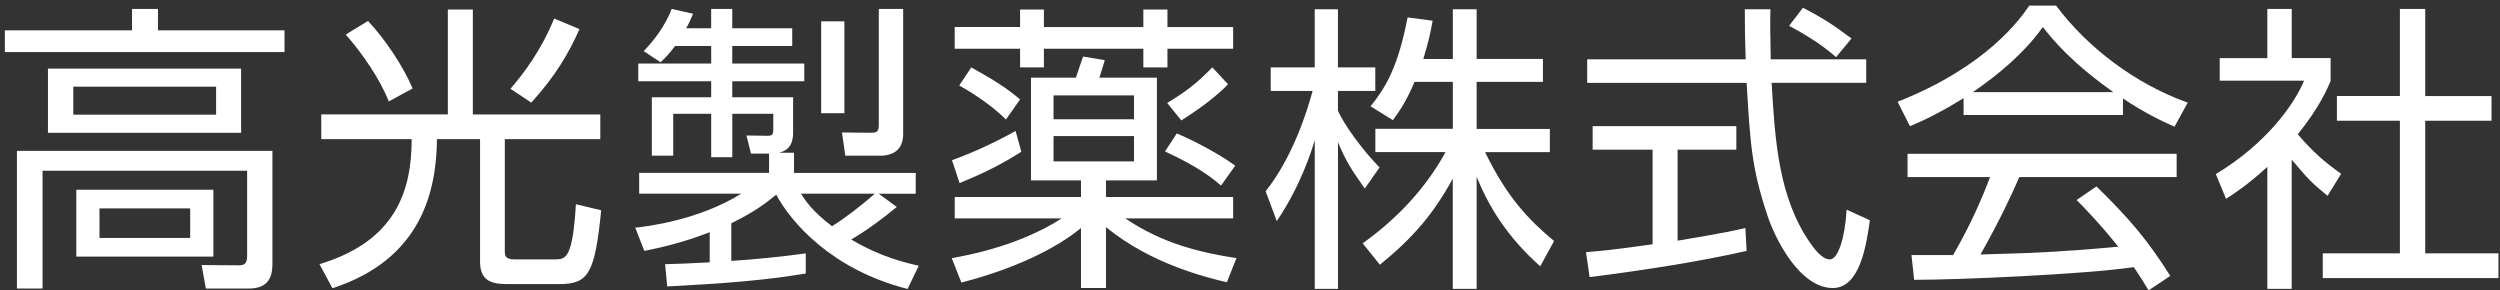
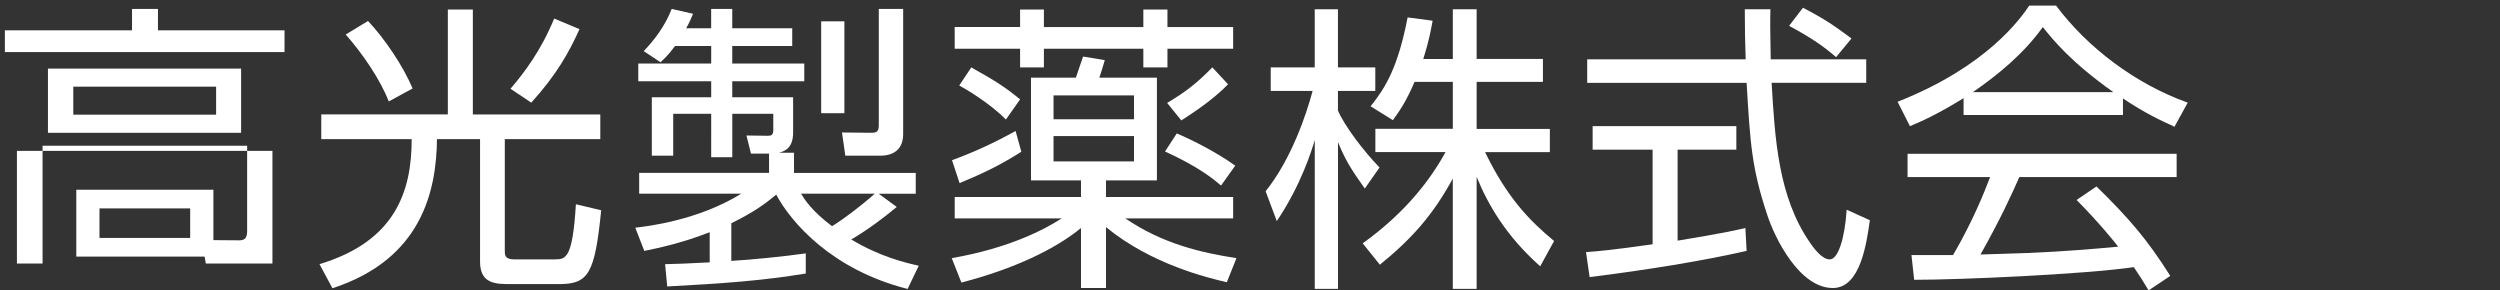
<svg xmlns="http://www.w3.org/2000/svg" version="1.1" id="レイヤー_1" x="0px" y="0px" viewBox="0 0 672 78" style="enable-background:new 0 0 672 78;" xml:space="preserve">
  <rect x="0" y="0" width="672" height="78" fill="#333333" stroke="none" />
  <style type="text/css">
	.st0{fill:#FFFFFF;}
</style>
  <g>
-     <path class="st0" d="M42.46,2.41v5.75h34.02v5.83H1.31V8.16h34.18V2.41H42.46z M73.23,70.84c0,2.75-0.49,6.72-6.32,6.72H55.33   l-1.13-6.32l10.04,0.08c1.13,0,2.19-0.24,2.19-2.43v-23H11.44v31.67H4.55V40.55h68.68V70.84z M64.81,35.69H12.89V18.44h51.92V35.69   z M58.09,23.3H19.7v7.53h38.39V23.3z M57.36,68.98H20.51V51h36.85V68.98z M51.12,56.02H26.74v7.94h24.38V56.02z" />
+     <path class="st0" d="M42.46,2.41v5.75h34.02v5.83H1.31V8.16h34.18V2.41H42.46z M73.23,70.84H55.33   l-1.13-6.32l10.04,0.08c1.13,0,2.19-0.24,2.19-2.43v-23H11.44v31.67H4.55V40.55h68.68V70.84z M64.81,35.69H12.89V18.44h51.92V35.69   z M58.09,23.3H19.7v7.53h38.39V23.3z M57.36,68.98H20.51V51h36.85V68.98z M51.12,56.02H26.74v7.94h24.38V56.02z" />
    <path class="st0" d="M120.38,30.75V2.57h6.72v28.19h34.26v6.64h-25.67v30.05c0,1.05,0,2.27,2.51,2.27h10.93   c3,0,4.78-0.24,5.67-14.82l6.8,1.62c-1.7,17.01-3.4,19.84-11.26,19.84h-13.04c-3.97,0-8.26,0-8.26-5.99V37.39h-11.58   c-0.16,13.77-3.97,32.24-28.1,40.09l-3.48-6.48c20.49-6.16,24.78-19.68,24.78-33.61h-24.3v-6.64H120.38z M98.92,5.64   c4.37,4.62,9.4,11.99,11.99,18.14l-6.4,3.48c-2.27-5.75-6.8-12.55-11.58-17.98L98.92,5.64z M155.77,7.83   c-2.92,6.48-6.24,12.31-12.96,19.76l-5.59-3.73c3.73-4.37,8.18-10.21,11.74-18.87L155.77,7.83z" />
    <path class="st0" d="M216.61,73.52c-11.91,1.94-22.03,2.67-37.26,3.48l-0.57-5.99c3.16-0.08,6.07-0.16,11.99-0.49v-8.1   c-7.69,3-14.01,4.29-17.58,5.02l-2.43-6.24c3-0.32,16.93-1.94,28.51-9.15h-27.46v-5.59h34.91v-5.18h-4.86l-1.21-4.86l5.75,0.08   c0.97,0,1.46-0.24,1.46-1.54v-4.37h-11.02v11.66h-5.67V30.59h-10.21v11.26h-5.75V26.14h15.96v-4.29h-19.6v-4.78h19.6v-4.7h-9.72   c-1.86,2.51-2.83,3.32-3.89,4.37l-4.54-3c2.75-2.83,5.75-6.72,7.53-11.34l5.75,1.3c-0.65,1.54-1.05,2.51-1.86,3.89h6.72V2.41h5.67   v5.18h16.12v4.78h-16.12v4.7h19.36v4.78h-19.36v4.29h16.36v9.48c0,4.37-2.43,5.02-3.73,5.43h3.97v5.43h32.72v5.59h-9.96l4.86,3.56   c-3.81,3.16-7.86,6.16-12.23,8.75c7.86,4.7,14.58,6.24,18.14,7.05l-3,6.24c-20.49-5.18-31.43-18.06-35.31-25.35   c-2.67,2.19-5.51,4.46-12.07,7.69v10.12c5.59-0.32,14.34-1.21,20.01-2.02V73.52z M215.31,52.05c0.89,1.46,2.83,4.62,8.34,8.75   c3.16-1.94,7.78-5.43,11.5-8.75H215.31z M226.97,5.73v24.7h-6.24V5.73H226.97z M242.77,2.41v33.61c0,4.21-2.67,5.83-6.16,5.83   h-9.39l-0.89-6.24l7.78,0.08c1.7,0,2.11-0.4,2.11-2.19V2.41H242.77z" />
    <path class="st0" d="M256.63,58.7v-5.75h33.94v-4.46h-13.44V20.87h12.07c0.32-0.89,1.62-4.86,1.94-5.67l5.83,0.97   c-0.57,2.02-0.97,3.16-1.46,4.7h15.47v27.62h-13.69v4.46h34.18v5.75h-29c10.12,6.88,20.49,9.23,29.89,10.69l-2.59,6.48   c-5.1-1.21-20.25-4.78-32.48-14.82v16.36h-6.72V61.29c-6.88,5.67-18.06,11.02-32.15,14.66l-2.59-6.56   c15.71-2.75,25.03-7.78,29.56-10.69H256.63z M255.9,43.06c5.83-2.11,11.74-4.86,17.09-7.86l1.54,5.59   c-5.51,3.48-9.56,5.51-16.6,8.42L255.9,43.06z M280.6,2.57v4.7h26.73v-4.7h6.48v4.7h17.66v5.83h-17.66v5.02h-6.48V13.1H280.6v5.02   h-6.4V13.1h-17.58V7.26h17.58v-4.7H280.6z M270.39,32.13c-4.29-4.37-10.85-8.26-12.55-9.15l3.24-4.86   c6.56,3.65,9.4,5.51,13.12,8.59L270.39,32.13z M304.82,25.65h-21.63v6.4h21.63V25.65z M304.82,36.58h-21.63v6.8h21.63V36.58z    M328.22,49.87c-2.11-1.78-5.99-5.02-15.06-9.15l3.16-4.86c4.21,1.78,11.01,5.26,15.71,8.67L328.22,49.87z M313.73,27.67   c5.18-3.08,8.1-5.43,12.15-9.56l4.21,4.54c-4.37,4.62-11.34,8.91-12.55,9.72L313.73,27.67z" />
    <path class="st0" d="M366.86,50.68c-3.56-5.02-5.1-7.37-7.21-12.47v39.44h-6.24V37.64c-0.73,2.51-3.65,12.07-10.21,21.79l-3-8.02   c6.88-8.59,10.93-20.57,12.63-26.97h-11.26v-6.32h11.83V2.49h6.24v15.63h10.04v6.32h-10.04v5.26c1.62,3.89,6.8,10.85,11.18,15.31   L366.86,50.68z M396.91,77.65h-6.4V48c-5.26,9.64-10.77,15.96-19.6,23.16l-4.62-5.75c11.74-8.42,18.38-17.41,22.27-24.54H369.7   v-6.24h20.82V22.01h-10.29c-2.35,5.51-4.13,7.94-5.83,10.29l-5.99-3.73c4.05-5.02,7.37-10.53,9.96-23.89l6.72,0.89   c-0.49,2.59-0.89,5.1-2.51,10.29h7.94V2.49h6.4v13.36h17.82v6.16h-17.82v12.64h19.68v6.24h-17.41   c5.91,12.23,11.91,18.39,18.55,23.89l-3.73,6.8c-9.23-8.18-14.09-16.68-17.09-24.05V77.65z" />
    <path class="st0" d="M469.49,67.44c-11.66,2.67-26.73,5.1-42.2,7.05l-0.97-6.72c3.4-0.24,7.69-0.65,17.9-2.11V40.23H428.1v-6.32   h38.63v6.32h-15.79v24.46c11.66-1.94,15.15-2.67,18.22-3.4L469.49,67.44z M475.89,2.49c-0.08,2.75-0.08,5.99,0.08,13.45h25.67v6.32   h-25.43c0.89,15.06,1.78,30.62,10.29,42.93c0.89,1.3,3.16,4.54,5.34,4.54c2.19,0,4.05-5.51,4.54-13.36l6.24,2.83   c-0.89,6.16-2.51,18.22-9.96,18.22c-8.99,0-15.63-13.45-17.66-19.76c-4.13-12.47-4.54-18.95-5.51-35.39h-42.85v-6.32h42.6   C469.08,12.12,469,7.26,469,2.49H475.89z M493.54,15.36c-3.08-2.67-6.32-5.02-12.63-8.42l3.73-4.86c5.91,3.08,8.34,4.78,13.04,8.26   L493.54,15.36z" />
    <path class="st0" d="M570.66,30.92h-42.85v-4.54c-7.21,4.46-11.66,6.4-14.42,7.53l-3.32-6.56c24.14-9.48,33.21-22.6,35.39-25.84   h7.21c8.42,11.26,21.3,21.06,35.39,26.08l-3.56,6.48c-3.56-1.62-8.1-3.73-13.85-7.61V30.92z M563.53,50.11   c8.67,8.5,13.61,14.17,19.84,24.05l-5.83,3.89c-1.3-2.19-2.27-3.73-3.97-6.24c-13.53,1.94-46.57,3.4-59.04,3.4l-0.73-6.64h11.18   c5.1-8.75,8.18-16.28,9.96-20.98h-22.19v-6.24h72.33v6.24h-42.28c-1.94,4.45-5.18,11.5-10.45,20.82c2.02-0.08,11.1-0.32,12.8-0.41   c9.88-0.41,18.22-1.13,24.22-1.7c-0.81-1.05-4.86-6.16-11.18-12.55L563.53,50.11z M568.06,24.76   c-11.42-8.1-16.12-13.93-18.95-17.49c-5.1,7.13-11.99,12.8-18.79,17.49H568.06z" />
-     <path class="st0" d="M616.02,77.65h-6.56v-32.8c-5.1,4.7-8.83,7.13-11.1,8.59l-2.75-6.64c13.44-8.1,20.98-18.55,23.73-25.11h-22.68   v-6.07h12.8V2.41h6.56v13.2h10.45v6.16c-0.81,1.94-2.92,6.97-8.83,14.34c4.29,4.94,7.13,7.37,11.66,10.61l-3.65,5.91   c-4.29-3.48-5.18-4.45-9.64-9.72V77.65z M651.9,2.41v23.41h17.82v6.64H651.9v35.64h19.68v6.64h-47.22v-6.64h20.73V32.45h-16.93   v-6.64h16.93V2.41H651.9z" />
  </g>
</svg>